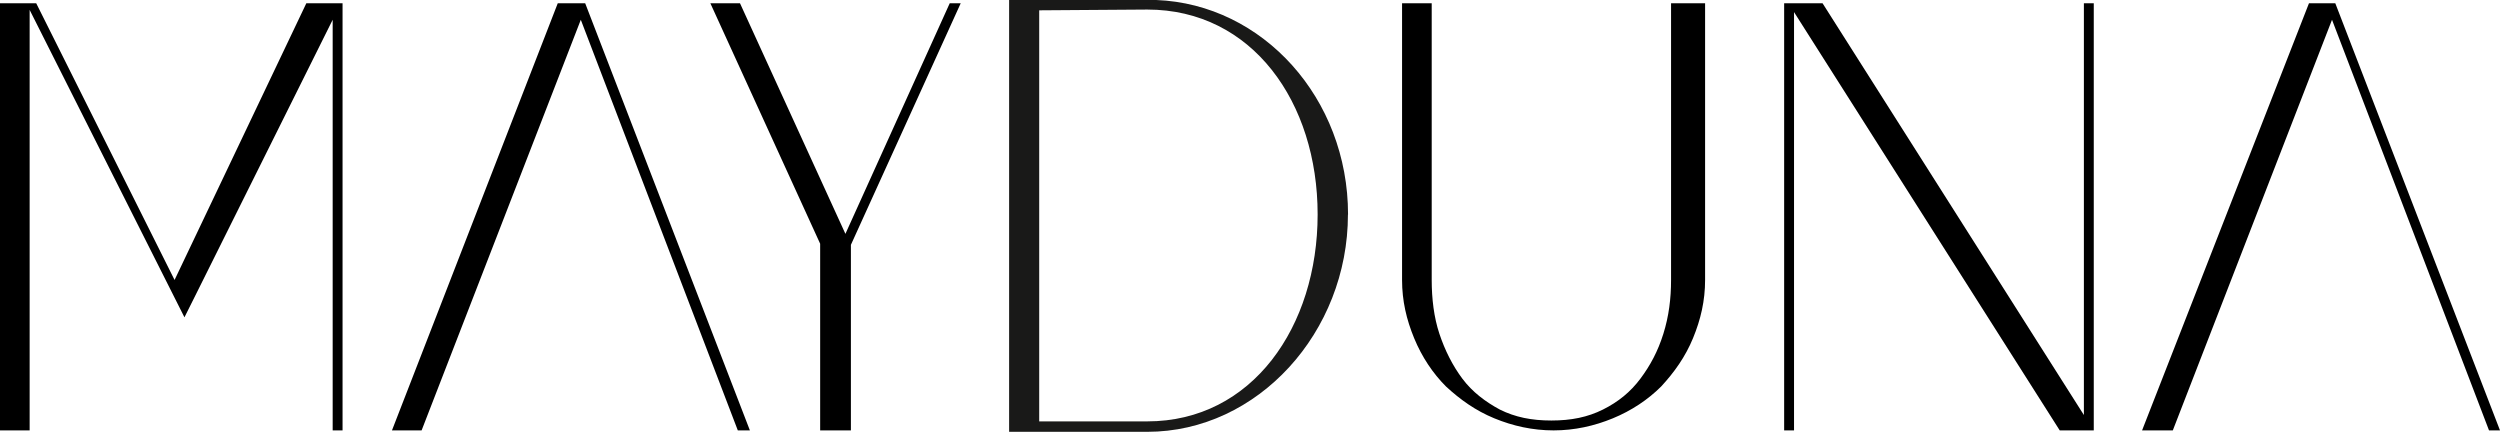
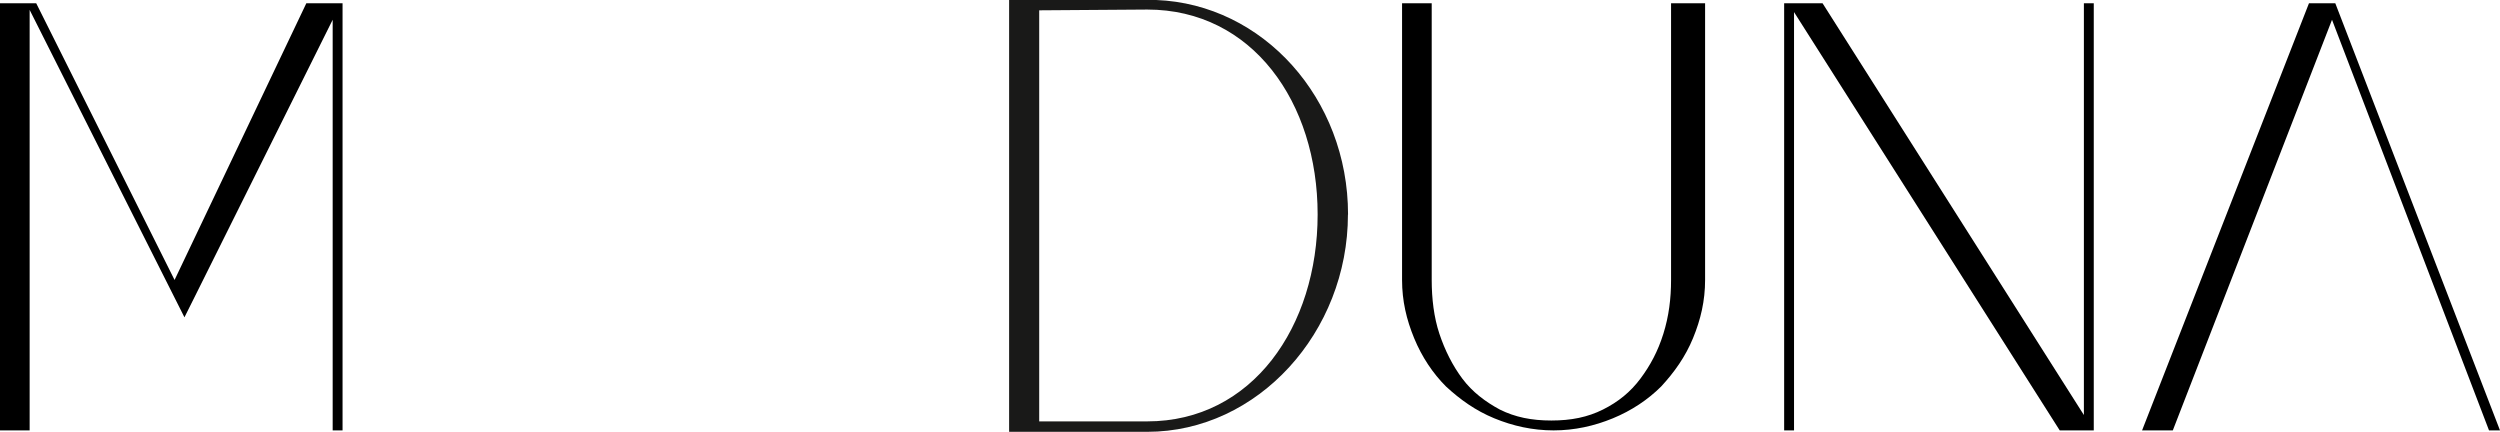
<svg xmlns="http://www.w3.org/2000/svg" viewBox="0 0 227.7 39.32">
  <path d="m31.2.3v38.9h-.9v-37.4l-12.4 24.9-1.1 2.2-14.1-28v38.3h-2.7v-38.9h3.3l12.6 25.2 12-25.2z" />
-   <path d="m87.5.3-10 22v16.9h-2.8v-17l-10-21.9h2.7l9.6 21 9.5-21z" />
  <path d="m155.3.3v25.2c0 1.9-.4 3.6-1.1 5.3s-1.7 3.1-2.9 4.4c-1.2 1.2-2.7 2.2-4.4 2.9s-3.5 1.1-5.4 1.1-3.7-.4-5.4-1.1-3.1-1.7-4.4-2.9c-1.2-1.2-2.2-2.7-2.9-4.4s-1.1-3.4-1.1-5.3v-25.2h2.7v25.2c0 1.7.2 3.4.7 4.9s1.2 2.9 2.1 4.1 2.1 2.1 3.4 2.8c1.4.7 2.9 1 4.7 1s3.3-.3 4.7-1 2.5-1.6 3.4-2.8 1.6-2.5 2.1-4.1.7-3.2.7-4.9v-25.2z" />
  <path d="m190.7.3v38.9h-3.1l-24.2-38.1v38.1h-.9v-38.9h3.5l23.8 37.5v-37.5z" />
-   <path d="m53.3.3h-2.5l-15.1 38.9h2.7l14.5-37.4 14.3 37.4h1.1z" />
-   <path d="m212.7.3h-2.4l-15.2 38.9h2.8l14.5-37.4 14.3 37.4h1z" />
+   <path d="m212.7.3h-2.4l-15.2 38.9h2.8l14.5-37.4 14.3 37.4h1" />
  <path d="m122.77 19.54c0 10.71-8.2 19.79-18.28 19.79h-12.58v-39.33h13.4c9.71.38 17.47 8.95 17.47 19.54zm-28.12-18.6v37.44h9.83c9.58 0 15.53-8.64 15.53-18.85s-5.95-18.66-15.52-18.66" fill="#191918" />
</svg>